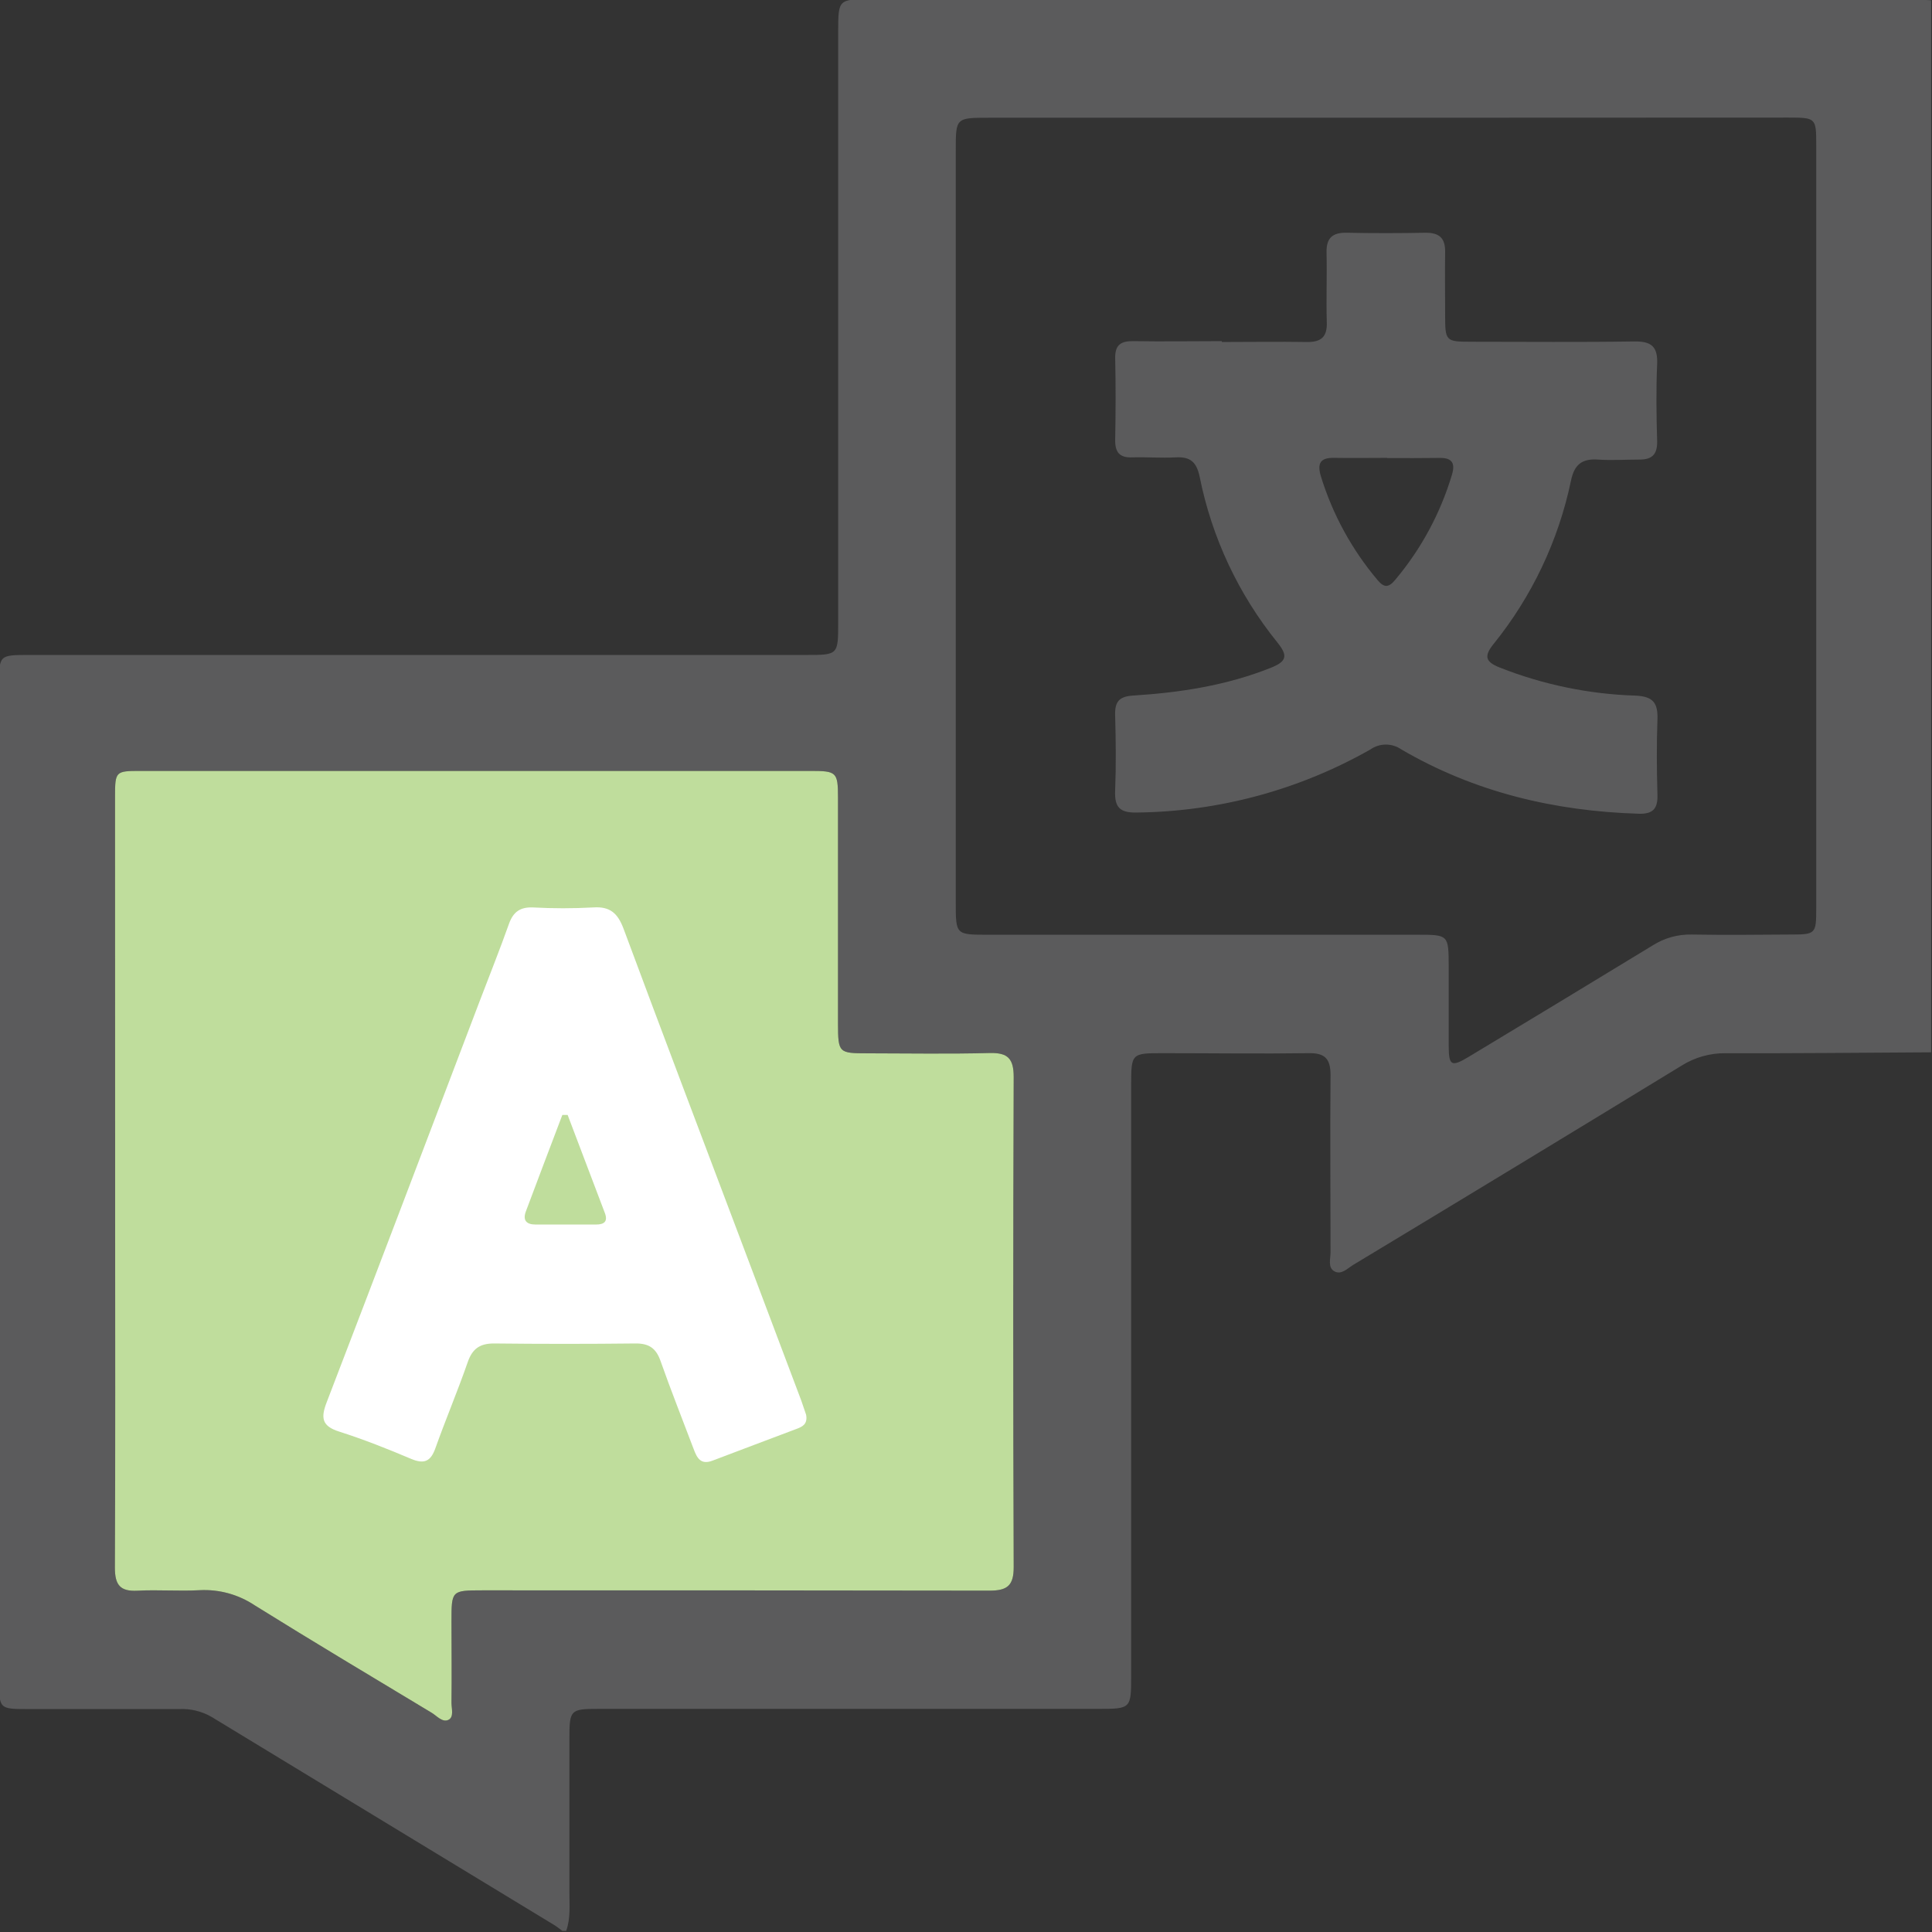
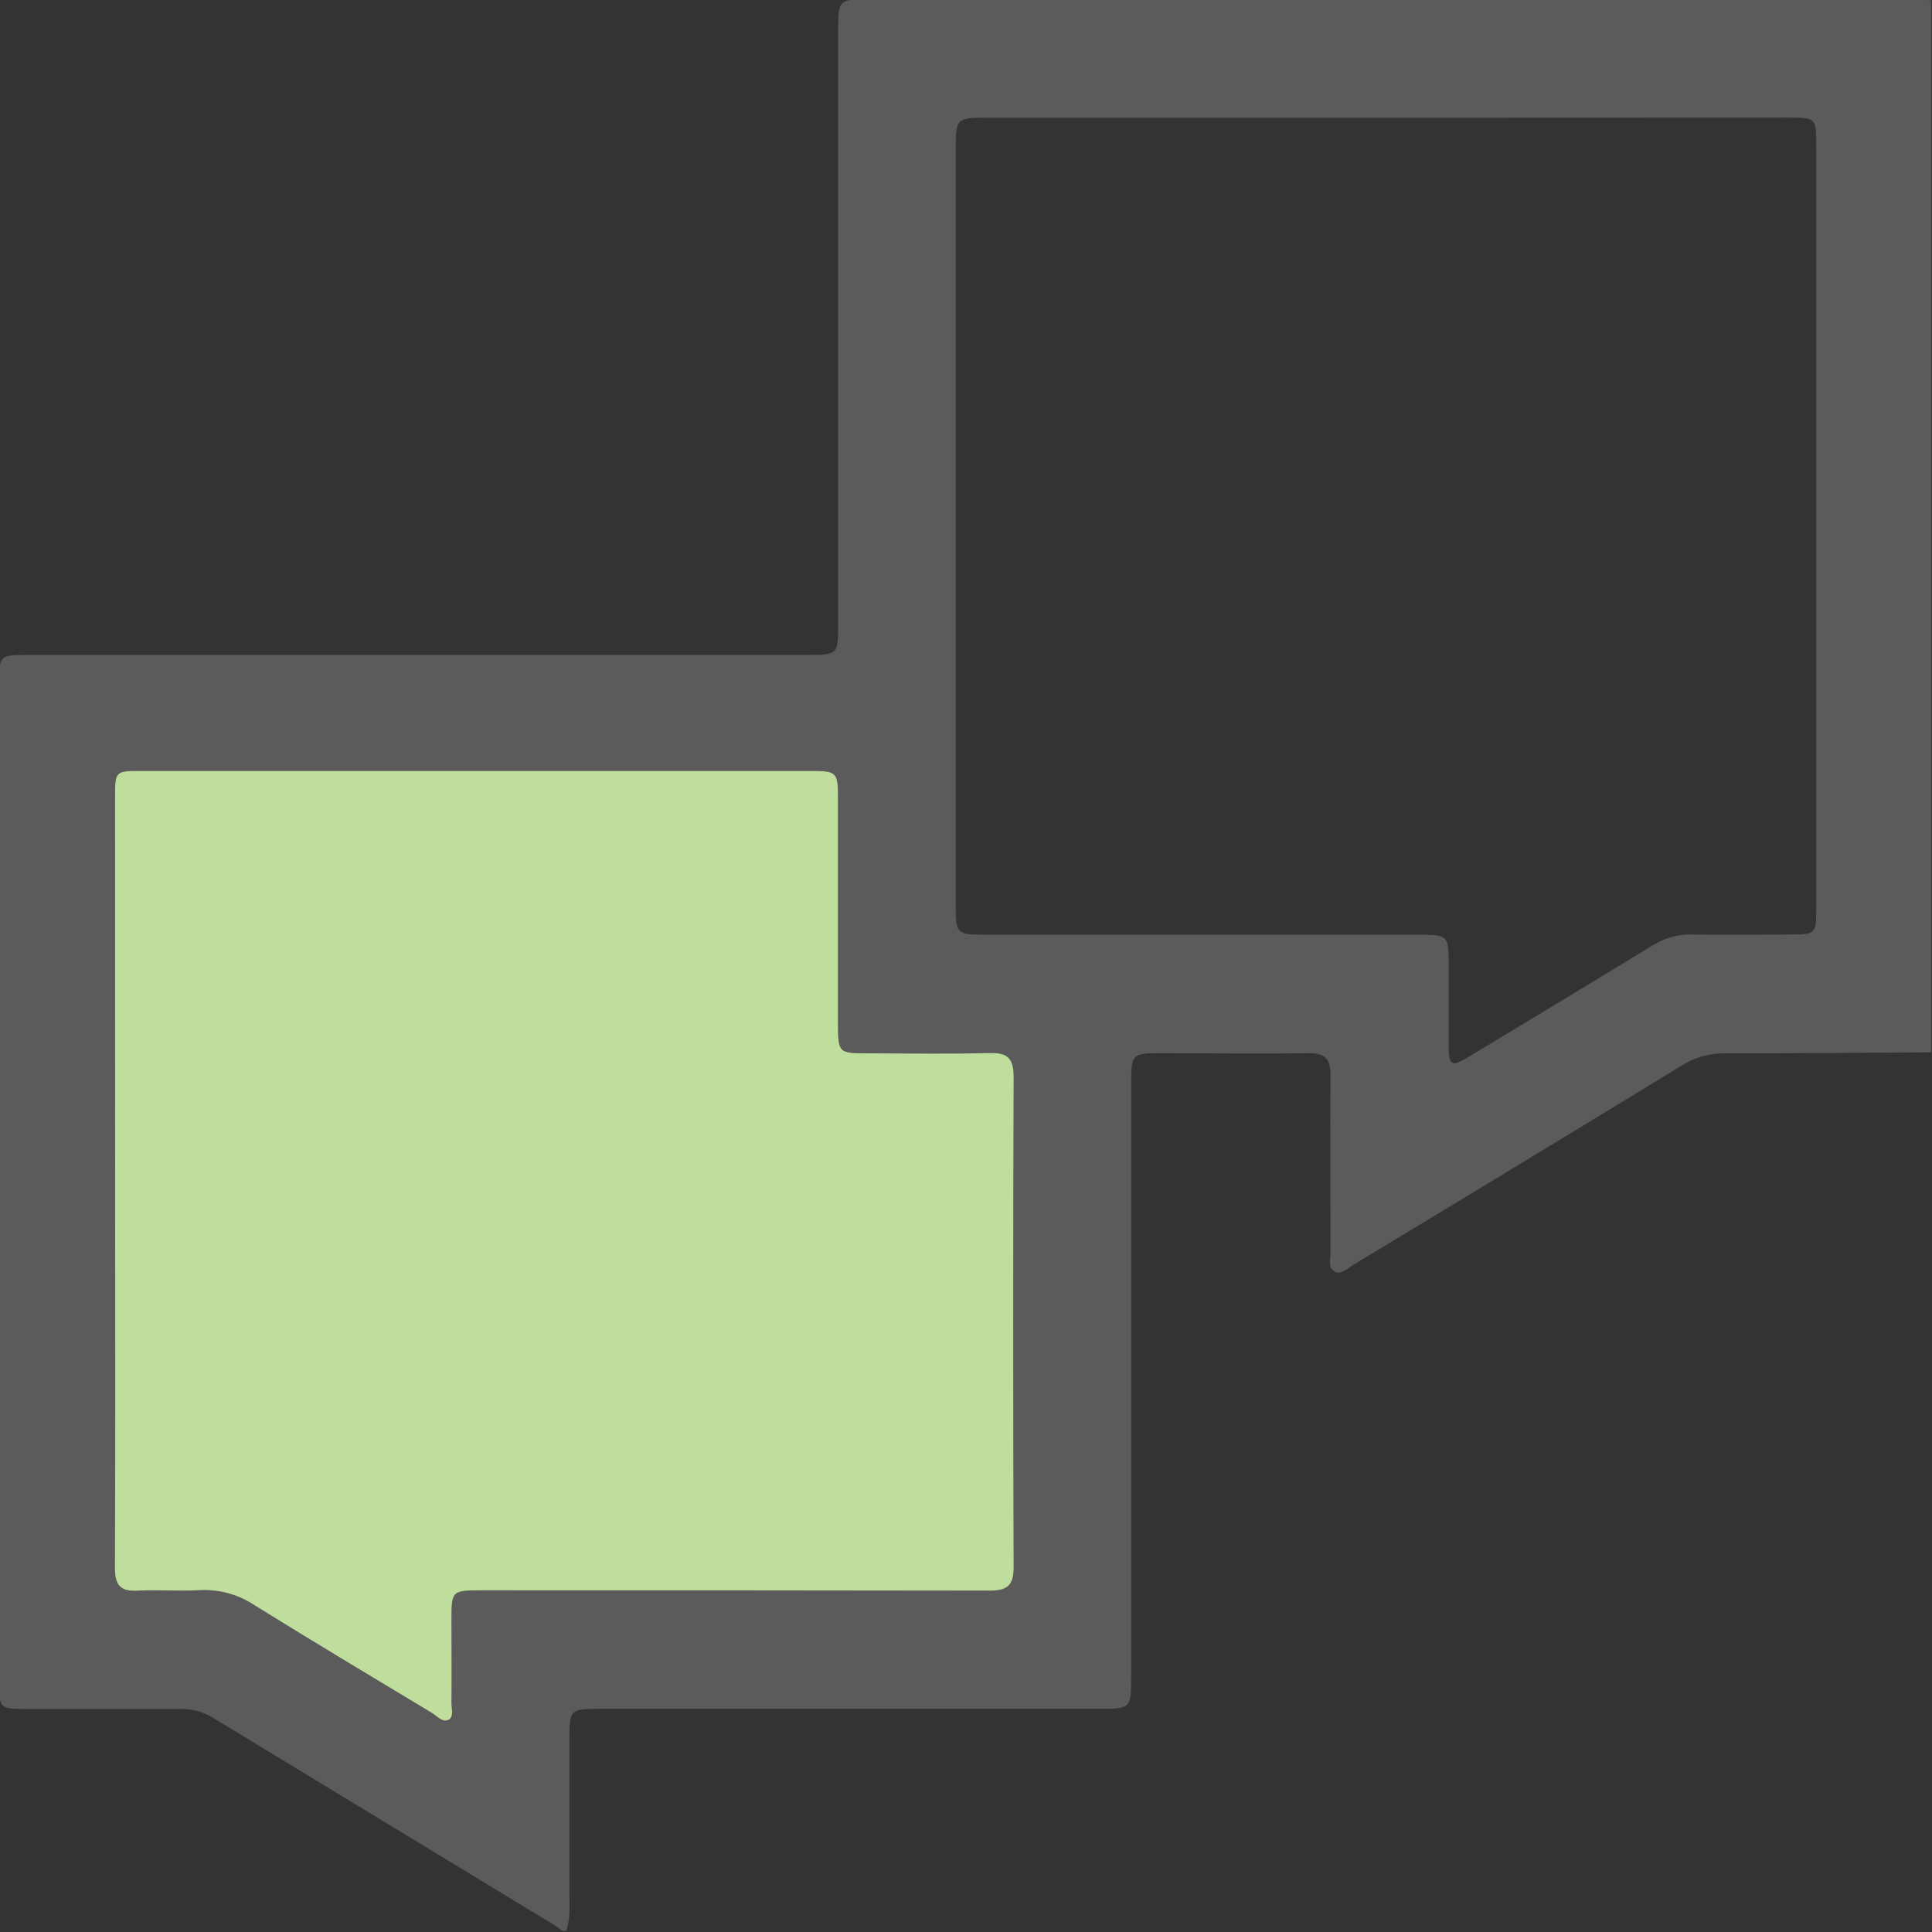
<svg xmlns="http://www.w3.org/2000/svg" width="512" height="512" viewBox="0 0 512 512" fill="none">
  <rect x="0" y="0" width="512" height="512" fill="#333333" stroke="none" />
  <g clip-path="url(#clip0_1749_312)">
    <g clip-path="url(#clip1_1749_312)">
      <path d="M150.043 511.712H149.041C148.374 511.218 147.707 510.67 147.026 510.243C116.705 491.839 86.389 473.426 56.077 455.004C53.479 453.501 50.504 452.778 47.507 452.921C34.157 452.921 20.834 452.921 7.539 452.921C-0.217 452.921 -0.23 452.921 -0.23 445.179V181.383C-0.23 173.587 -0.23 173.573 7.779 173.573H213.626C222.116 173.573 222.129 173.573 222.129 164.923C222.129 112.798 222.129 60.669 222.129 8.535C222.129 -0.208 222.129 -0.222 231.006 -0.222H504.788C507.124 -0.222 509.447 -0.021 511.77 0.072V278.873C493.641 278.979 475.499 279.166 457.371 279.113C453.219 279.054 449.139 280.199 445.624 282.41C416.656 300.103 387.639 317.71 358.573 335.234C357.064 336.155 355.502 337.903 353.66 336.929C351.818 335.954 352.606 333.605 352.606 331.87C352.606 316.224 352.459 300.579 352.606 284.933C352.606 280.635 351.19 279.033 346.825 279.1C334.01 279.287 321.194 279.1 308.379 279.1C299.796 279.1 299.782 279.1 299.769 287.683C299.769 339.772 299.769 391.861 299.769 443.95C299.769 452.841 299.769 452.868 290.985 452.868H158.68C151.138 452.868 150.897 453.108 150.897 460.797C150.897 474.28 150.897 487.763 150.897 501.232C150.884 504.797 151.257 508.321 150.043 511.712ZM30.513 312.54V322.525C30.513 353.495 30.593 384.479 30.446 415.436C30.446 419.975 31.781 421.804 36.453 421.55C41.94 421.257 47.453 421.724 52.94 421.417C58.094 421.154 63.196 422.559 67.491 425.422C83.029 435.1 98.768 444.484 114.453 453.936C115.788 454.763 117.257 456.525 118.819 455.791C120.381 455.057 119.633 452.774 119.647 451.213C119.74 444.057 119.647 436.889 119.647 429.733C119.647 421.483 119.646 421.47 127.856 421.457C127.907 421.457 127.958 421.457 128.009 421.457C172.759 421.457 217.494 421.457 262.23 421.537C266.943 421.537 268.652 420.202 268.638 415.289C268.478 372.002 268.478 328.71 268.638 285.414C268.638 280.621 267.156 278.939 262.324 279.06C251.511 279.34 240.685 279.153 229.858 279.14C222.263 279.14 222.103 279.006 222.076 271.277C222.076 251.253 222.076 231.309 222.076 211.325C222.076 204.65 221.675 204.303 214.961 204.303H37.161C30.633 204.303 30.486 204.423 30.486 211.111C30.504 244.93 30.513 278.739 30.513 312.54ZM367.637 31.203H262.177C253.286 31.203 253.286 31.203 253.286 39.853V239.172C253.286 247.702 253.287 247.715 261.763 247.715H375.66C383.856 247.715 383.896 247.715 383.923 256.152C383.923 263.147 383.923 270.142 383.923 277.137C383.923 282.477 384.644 282.824 389.263 280.047C405.522 270.258 421.759 260.424 437.974 250.545C441.066 248.579 444.671 247.576 448.334 247.662C456.997 247.809 465.688 247.729 474.311 247.662C481.213 247.662 481.32 247.542 481.32 240.654V38.331C481.32 31.269 481.226 31.163 473.964 31.163L367.637 31.203Z" fill="#5B5B5C" />
      <path d="M30.513 312.54V322.525C30.513 353.495 30.593 384.479 30.446 415.436C30.446 419.975 31.781 421.804 36.453 421.55C41.94 421.257 47.453 421.724 52.94 421.417C58.094 421.154 63.196 422.559 67.491 425.422C83.029 435.1 98.768 444.484 114.453 453.936C115.788 454.763 117.257 456.525 118.819 455.791C120.381 455.057 119.633 452.774 119.647 451.213C119.74 444.057 119.647 436.889 119.647 429.733C119.647 421.483 119.646 421.47 127.856 421.457H128.009C172.759 421.457 217.494 421.457 262.23 421.537C266.943 421.537 268.652 420.202 268.638 415.289C268.478 372.002 268.478 328.71 268.638 285.414C268.638 280.621 267.156 278.939 262.324 279.06C251.511 279.34 240.685 279.153 229.858 279.14C222.263 279.14 222.103 279.006 222.076 271.277V211.325C222.076 204.65 221.675 204.303 214.961 204.303H37.161C30.633 204.303 30.486 204.423 30.486 211.111C30.504 244.93 30.513 278.739 30.513 312.54Z" fill="#BFDD9C" />
-       <path d="M213.625 374.908C214.092 377.417 212.624 378.085 211.235 378.619C203.773 381.462 196.284 384.226 188.835 387.082C185.671 388.297 184.697 386.335 183.816 383.985C180.879 376.203 177.795 368.473 175.032 360.624C173.844 357.26 171.935 355.992 168.357 356.032C155.898 356.174 143.416 356.174 130.913 356.032C127.121 356.032 125.186 357.46 123.958 360.958C121.288 368.647 118.097 376.176 115.36 383.852C114.119 387.336 112.357 388.044 108.98 386.629C102.692 383.959 96.351 381.449 89.863 379.38C85.271 377.925 84.991 375.735 86.566 371.637C100.182 336.235 113.612 300.779 127.108 265.336C129.711 258.488 132.448 251.693 134.891 244.805C136.012 241.681 137.827 240.36 141.191 240.48C146.527 240.768 151.875 240.768 157.211 240.48C161.643 240.173 163.685 242.002 165.22 246.047C175.473 273.64 185.938 301.166 196.338 328.719C201.677 342.869 207.017 357.029 212.357 371.197C212.851 372.558 213.278 373.987 213.625 374.908ZM150.429 295.466H149.028C145.797 303.983 142.553 312.5 139.362 321.03C138.481 323.393 139.496 324.514 141.926 324.514H157.945C160.081 324.514 161.162 323.74 160.294 321.457C156.993 312.798 153.704 304.134 150.429 295.466Z" fill="white" />
-       <path d="M323.796 90.634C331.298 90.634 338.787 90.514 346.276 90.634C350.094 90.714 351.749 89.299 351.616 85.428C351.429 79.274 351.696 73.106 351.549 66.939C351.456 63.041 353.151 61.599 356.889 61.679C363.884 61.826 370.879 61.813 377.874 61.679C381.492 61.679 383.027 63.174 382.974 66.739C382.894 72.225 382.974 77.725 382.974 83.212C382.974 90.514 383.04 90.554 390.129 90.567C404.453 90.567 418.776 90.714 433.087 90.487C437.599 90.42 439.361 91.822 439.161 96.468C438.867 103.276 438.961 110.111 439.161 116.932C439.241 120.39 437.826 121.805 434.475 121.791C430.804 121.791 427.133 122.045 423.489 121.791C419.23 121.498 417.188 123.126 416.32 127.411C413 143.29 405.944 158.149 395.736 170.757C393.172 173.974 393.76 175.416 397.364 176.871C408.856 181.426 421.051 183.955 433.407 184.346C438.146 184.546 439.388 186.335 439.241 190.66C439.001 197.335 439.054 204.01 439.241 210.684C439.335 214.302 438.053 215.757 434.315 215.65C411.968 214.969 390.81 209.95 371.386 198.617C370.181 197.773 368.746 197.32 367.275 197.32C365.804 197.32 364.368 197.773 363.163 198.617C344.256 209.356 322.926 215.107 301.182 215.33C296.697 215.423 295.349 213.848 295.522 209.563C295.789 202.888 295.709 196.214 295.522 189.539C295.429 186.055 296.483 184.573 300.261 184.333C312.756 183.545 325.051 181.663 336.798 176.964C340.977 175.282 341.377 173.814 338.547 170.289C328.229 157.545 321.156 142.488 317.936 126.41C317.135 122.512 315.506 120.99 311.608 121.204C307.71 121.417 303.946 121.097 300.128 121.204C296.604 121.364 295.469 119.789 295.536 116.452C295.669 109.296 295.696 102.128 295.536 94.972C295.456 91.408 297.031 90.354 300.341 90.407C308.164 90.54 315.987 90.407 323.81 90.407L323.796 90.634ZM367.622 121.337C362.963 121.337 358.277 121.417 353.645 121.337C349.881 121.244 349 122.779 350.068 126.29C353.17 136.338 358.263 145.659 365.045 153.696C366.781 155.779 367.969 155.792 369.718 153.696C376.604 145.525 381.734 136.023 384.789 125.783C385.697 122.712 384.789 121.337 381.599 121.351C376.94 121.417 372.281 121.404 367.622 121.391V121.337Z" fill="#5B5B5C" />
    </g>
  </g>
  <defs>
    <clipPath id="clip0_1749_312">
      <rect width="512" height="512" fill="white" />
    </clipPath>
    <clipPath id="clip1_1749_312">
      <rect width="512" height="511.933" fill="white" transform="translate(-0.23 -0.222)" />
    </clipPath>
  </defs>
</svg>